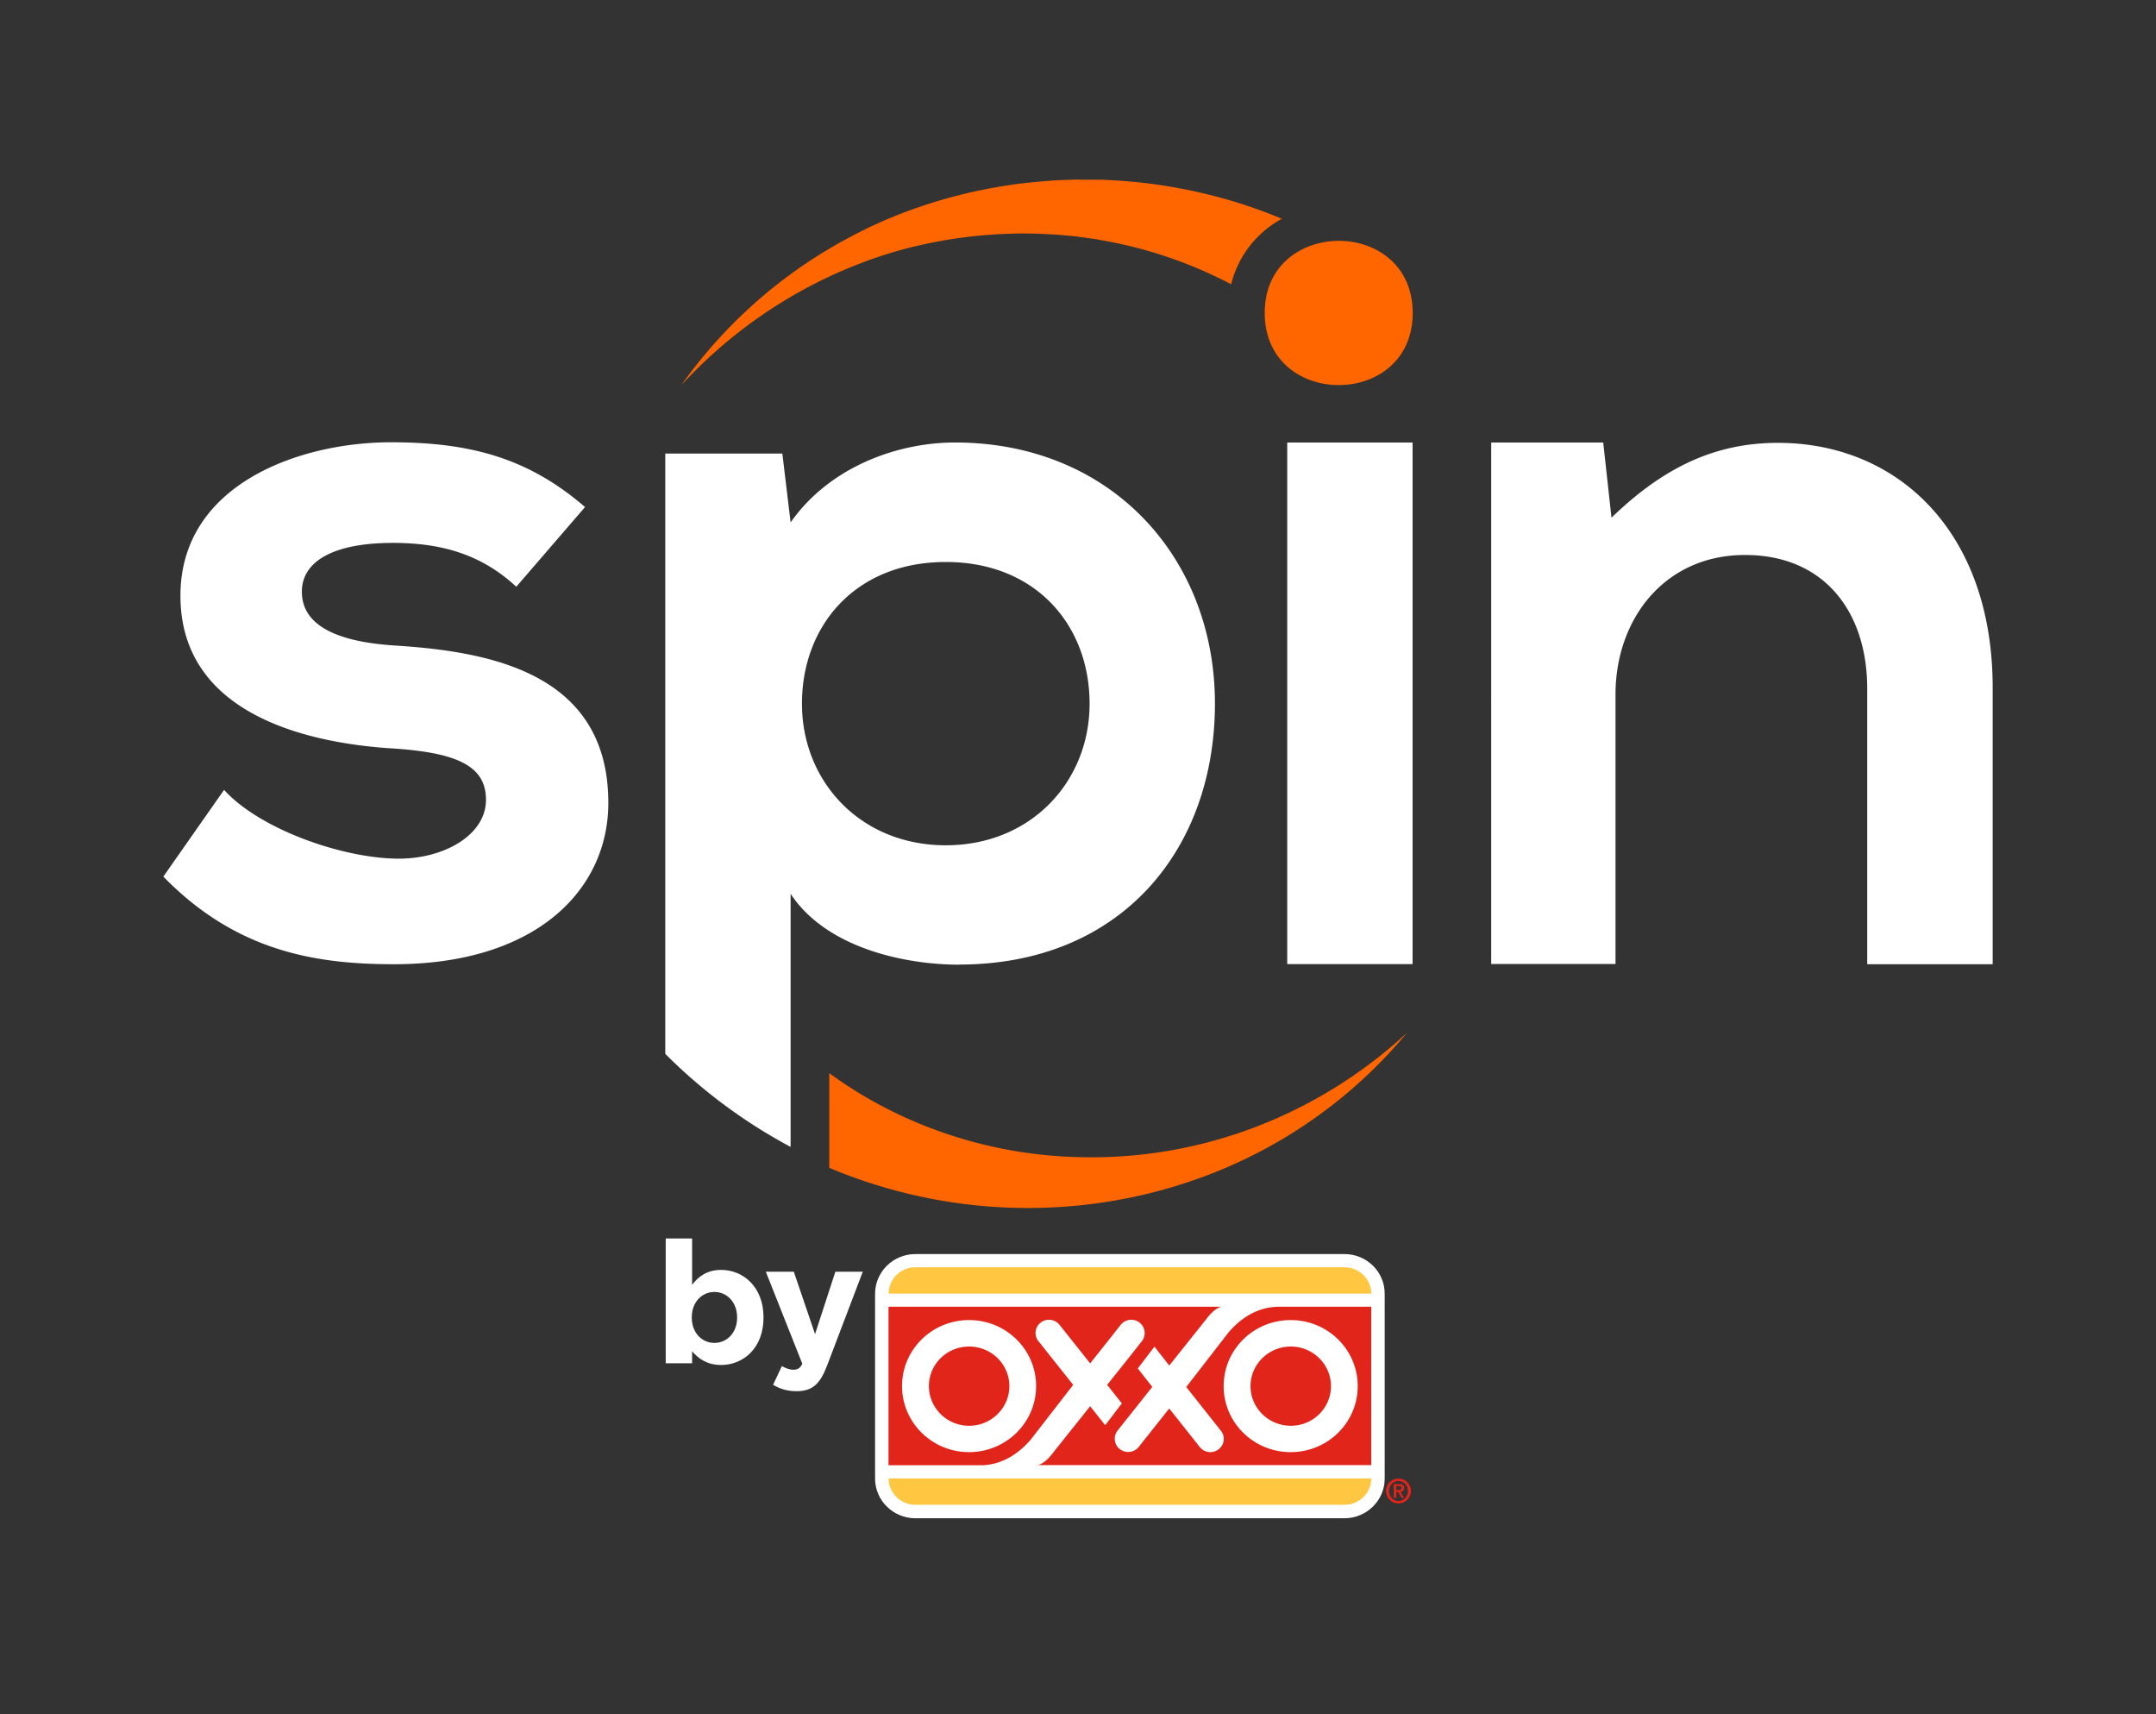
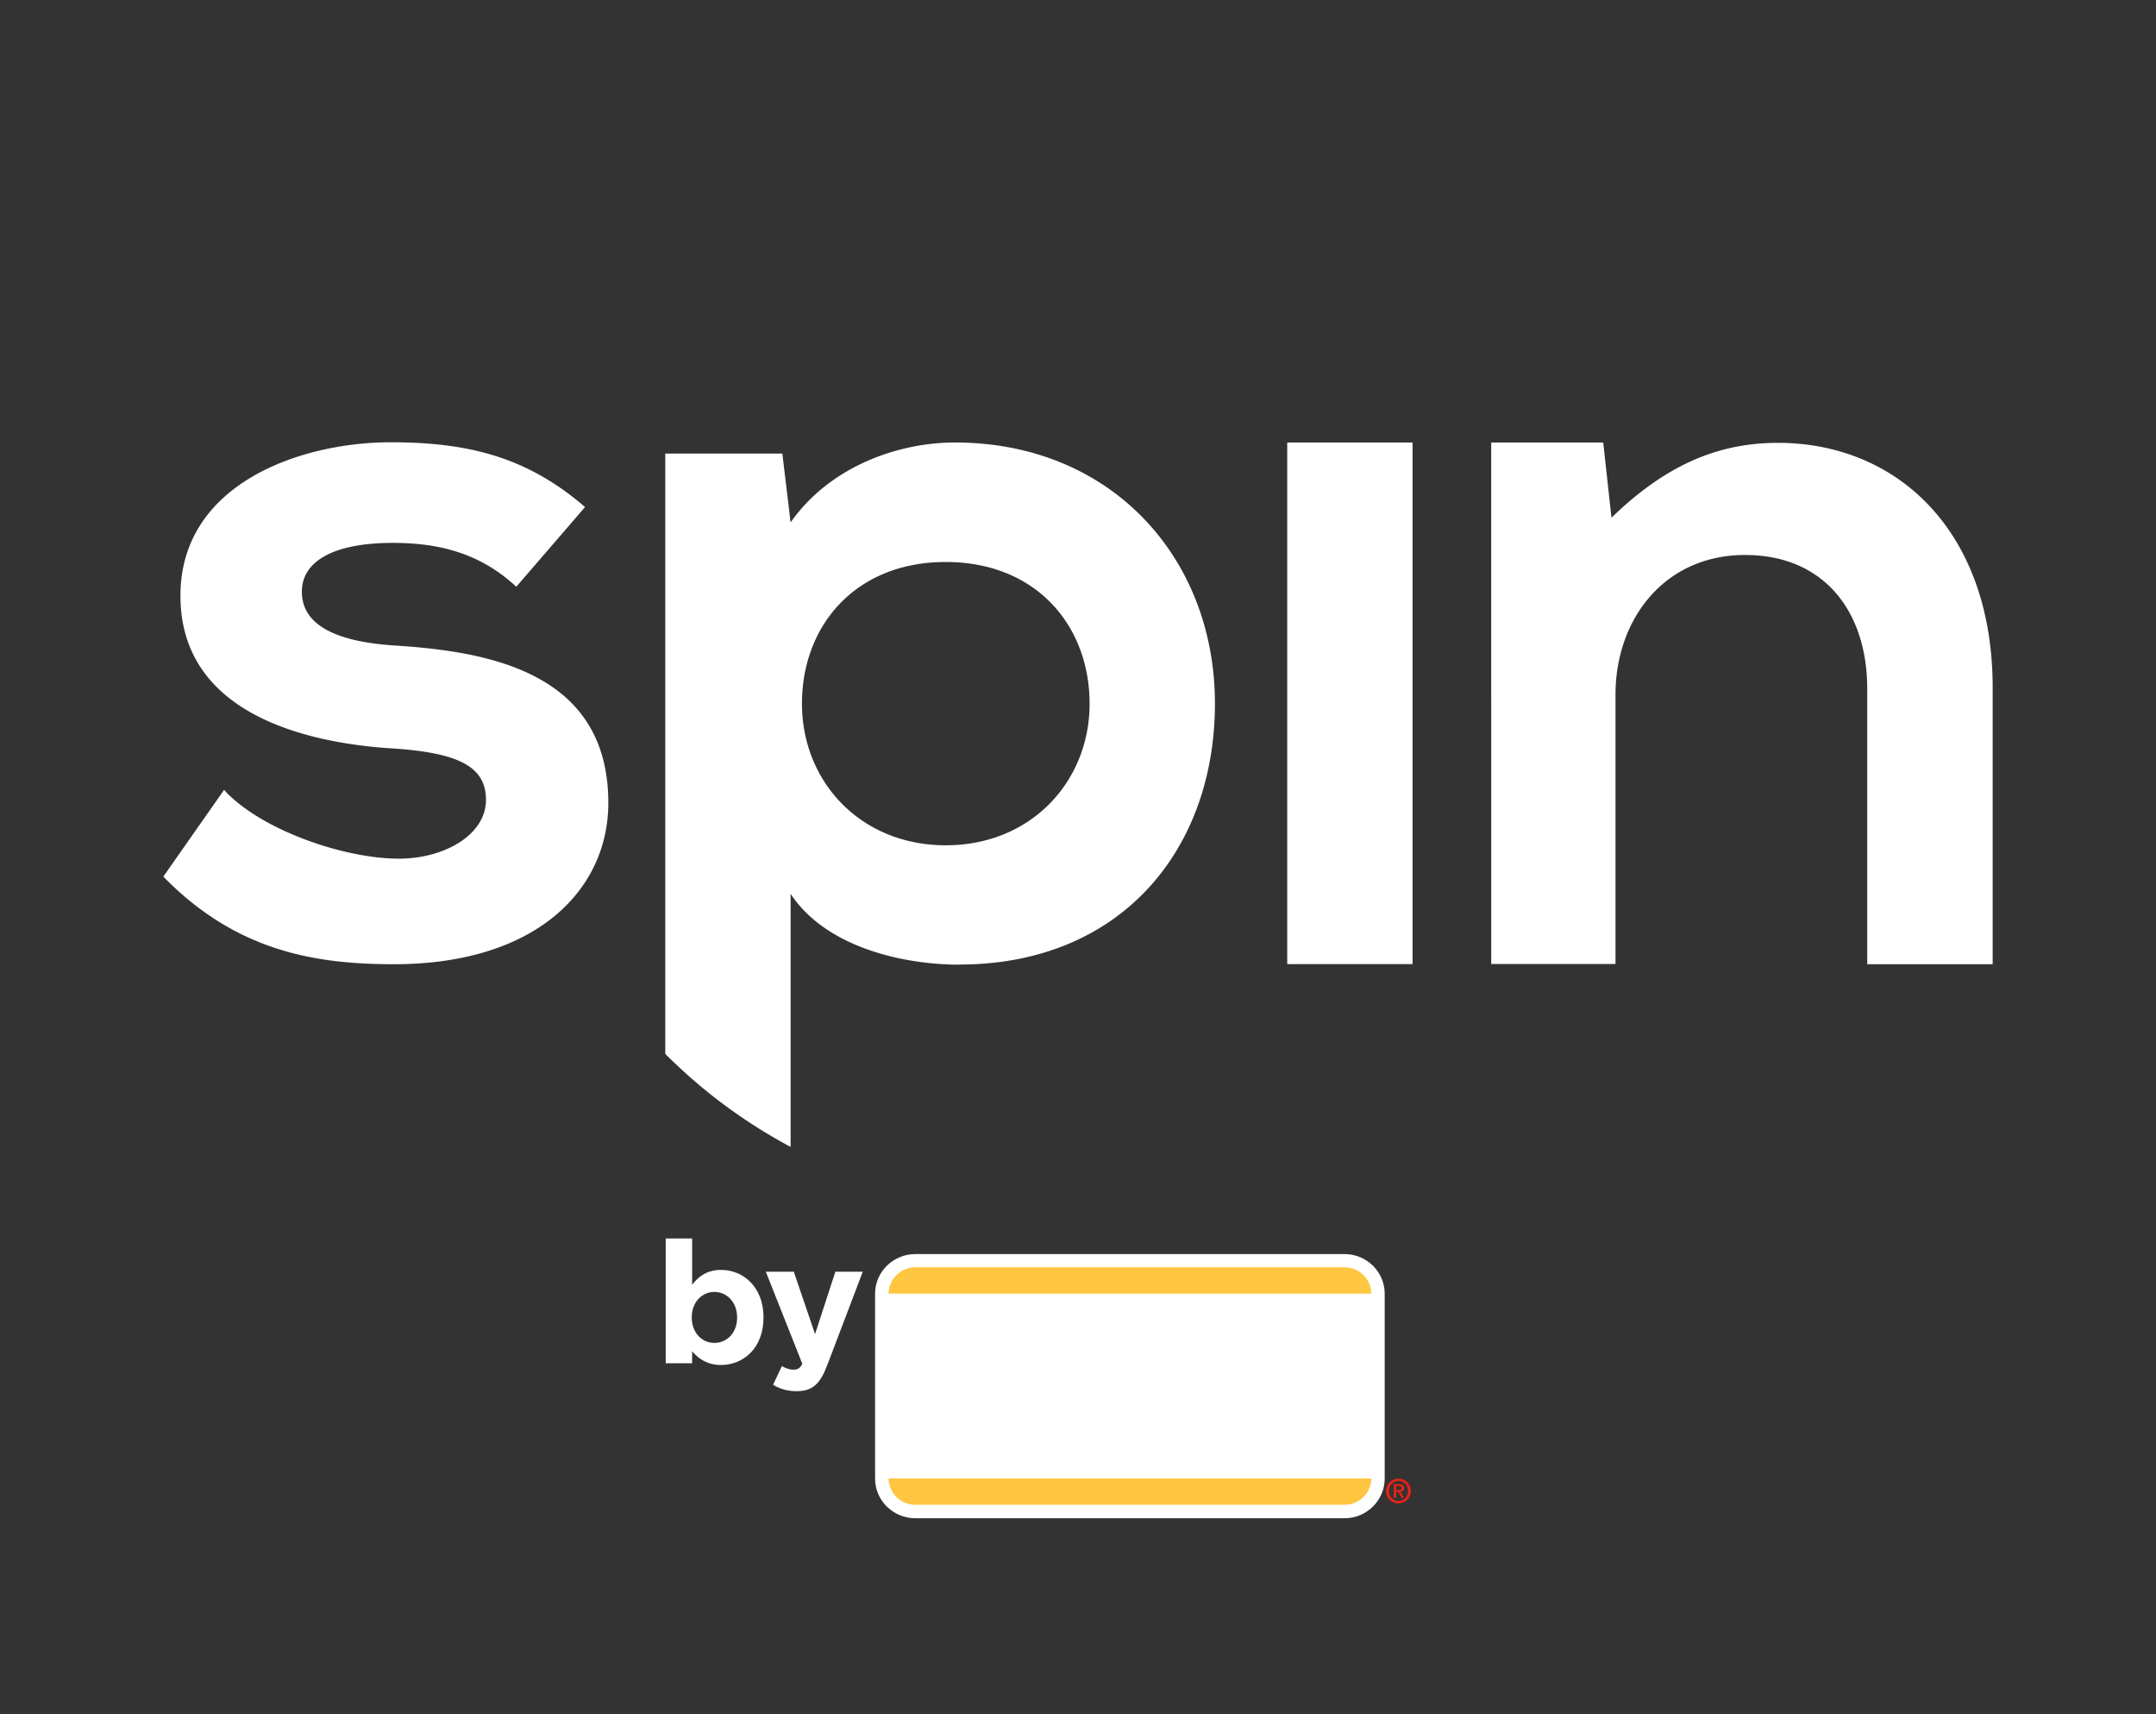
<svg xmlns="http://www.w3.org/2000/svg" width="156" height="124" viewBox="0 0 156 124" fill="none">
  <rect x="0" y="0" width="156" height="124" fill="#333333" stroke="none" />
  <path d="M50.079 97.75v.867h-1.91V89.59h1.91v3.353c.465-.622 1.105-1.08 2.101-1.08 1.57 0 3.065 1.21 3.065 3.427v.024c0 2.216-1.47 3.427-3.065 3.427-1.013 0-1.644-.458-2.101-.99zm3.255-2.437v-.024c0-1.104-.755-1.832-1.644-1.832-.889 0-1.636.728-1.636 1.832v.024c0 1.104.74 1.832 1.636 1.832.897 0 1.645-.72 1.645-1.832zM55.934 100.179l.64-1.358c.248.148.564.262.813.262.324 0 .507-.098.665-.433l-2.641-6.657h2.026l1.537 4.514 1.47-4.514h1.984l-2.582 6.788c-.515 1.349-1.072 1.856-2.21 1.856-.689 0-1.204-.172-1.694-.458" fill="#fff" />
  <path d="M100.282 107.858c0-.491.407-.9.905-.9.499 0 .906.401.906.9a.902.902 0 0 1-.906.899.902.902 0 0 1-.905-.899zm1.586 0c0-.417-.307-.72-.681-.72-.373 0-.681.303-.681.72s.308.719.681.719c.374 0 .681-.302.681-.719zm-1.029-.507h.382c.249 0 .382.082.382.294 0 .172-.1.254-.266.27l.274.442h-.191l-.266-.434h-.116v.434h-.191v-1.014l-.008.008zm.191.433h.166c.116 0 .207-.016.207-.147 0-.115-.108-.139-.207-.139h-.166v.286z" fill="#231F20" />
  <path d="M100.282 107.858c0-.491.407-.9.905-.9.499 0 .906.401.906.9a.902.902 0 0 1-.906.899.902.902 0 0 1-.905-.899zm1.586 0c0-.417-.307-.72-.681-.72-.373 0-.681.303-.681.72s.308.719.681.719c.374 0 .681-.302.681-.719zm-1.029-.507h.382c.249 0 .382.082.382.294 0 .172-.1.254-.266.27l.274.442h-.191l-.266-.434h-.116v.434h-.191v-1.014l-.008.008zm.191.433h.166c.116 0 .207-.016.207-.147 0-.115-.108-.139-.207-.139h-.166v.286z" fill="#E1251B" />
  <path d="M97.284 90.718c1.603 0 2.907 1.283 2.907 2.862v13.378c0 1.579-1.304 2.871-2.915 2.871H66.232c-1.603 0-2.915-1.284-2.915-2.871v-13.37c0-1.578 1.304-2.87 2.915-2.87h31.052z" fill="#fff" />
  <path d="M97.284 91.674H66.24a1.93 1.93 0 0 0-1.943 1.906h34.922c0-1.055-.872-1.906-1.943-1.906M66.232 108.855h31.044c1.071 0 1.943-.85 1.943-1.905H64.297c0 1.055.872 1.905 1.943 1.905" fill="#FFC741" />
-   <path d="M73.034 100.269c0-1.578-1.304-2.862-2.915-2.862s-2.907 1.284-2.907 2.862 1.304 2.87 2.907 2.87 2.915-1.284 2.915-2.87zm23.27 0c0-1.578-1.304-2.862-2.907-2.862s-2.915 1.284-2.915 2.862 1.304 2.87 2.915 2.87 2.907-1.284 2.907-2.87zm1.935 0c0 2.641-2.167 4.776-4.85 4.776-2.682 0-4.85-2.135-4.85-4.776s2.168-4.776 4.85-4.776c2.683 0 4.85 2.135 4.85 4.776zm-23.27 0c0 2.641-2.176 4.776-4.85 4.776-2.674 0-4.85-2.135-4.85-4.776s2.167-4.776 4.85-4.776c2.682 0 4.85 2.135 4.85 4.776zm24.25 5.724V94.528h-6.644c-.722 0-2.2.147-3.67 1.84l-3.073 3.966 2.508 3.165a.942.942 0 0 1-.166 1.341.977.977 0 0 1-1.362-.163l-2.21-2.789-1.669 2.102-.016.016-.524.663a.98.98 0 0 1-.514.335.998.998 0 0 1-.848-.172.956.956 0 0 1-.166-1.349l.939-1.178 1.57-1.979-1.047-1.333 1.204-1.578 1.072 1.366 2.632-3.296c.075-.09.59-.834 1.138-.957H64.289v11.465h6.868c.772-.049 2.101-.327 3.421-1.848l3.073-3.966-2.516-3.165a.943.943 0 0 1 .166-1.34.977.977 0 0 1 1.362.163l2.217 2.788 1.67-2.101.016-.025.523-.662a.977.977 0 0 1 1.362-.164.956.956 0 0 1 .167 1.35l-.93 1.177-1.579 1.979 1.064 1.341-1.205 1.578-1.088-1.373-2.632 3.295c-.075.098-.623.883-1.188.965h24.16v.008z" fill="#E1251B" />
-   <path d="M90.607 81.616a33.263 33.263 0 0 1-12.69 2.085 32.27 32.27 0 0 1-12.2-2.764 31.268 31.268 0 0 1-5.714-3.304v6.845a36.26 36.26 0 0 0 3.87 1.382 36.972 36.972 0 0 0 14.177 1.341c4.692-.466 9.243-1.84 13.296-3.99a34.81 34.81 0 0 0 10.456-8.497 34.077 34.077 0 0 1-11.195 6.902zM91.412 16.751a7.582 7.582 0 0 1 1.338-.924 35.391 35.391 0 0 0-5.24-1.734 37.502 37.502 0 0 0-7.35-1.071l-.466-.024h-1.387c-.307-.017-.614 0-.922.008l-.921.032c-1.221.09-2.434.188-3.638.385-2.4.368-4.759.973-7.01 1.799-2.258.818-4.4 1.889-6.41 3.132a34.938 34.938 0 0 0-10.108 9.51 34.332 34.332 0 0 1 10.954-7.973c2.043-.932 4.17-1.676 6.337-2.159a33.818 33.818 0 0 1 6.57-.826c1.096-.049 2.192.009 3.28.066l.814.073c.274.025.54.041.814.09l.805.107c.133.016.266.032.407.057l.399.073a31.846 31.846 0 0 1 9.4 3.19c.383-1.497 1.172-2.797 2.326-3.795M96.86 17.422a6.17 6.17 0 0 0-.672.04c-2.26.254-4.36 1.759-4.643 4.523a5.547 5.547 0 0 0-.033.654c0 3.475 2.674 5.217 5.357 5.217 2.682 0 5.348-1.742 5.348-5.217 0-3.476-2.674-5.217-5.348-5.217" fill="#F60" />
  <path d="M37.356 42.445c-2.558-2.38-5.49-3.173-8.928-3.173-4.244 0-6.586 1.3-6.586 3.533 0 2.232 2.126 3.598 6.736 3.892 6.81.434 15.438 1.947 15.438 11.384 0 6.272-5.198 11.67-15.513 11.67-5.706 0-11.42-.941-16.685-6.339l4.394-6.272c2.557 2.813 8.412 4.899 12.44 4.972 3.364.074 6.511-1.66 6.511-4.252 0-2.453-2.051-3.46-7.175-3.745-6.81-.508-14.932-2.953-14.932-11.024s8.637-11.097 15.223-11.097c5.63 0 9.882 1.08 14.052 4.686l-4.975 5.765zM102.209 32.01h-9.07v37.732h9.07V32.01zM135.105 69.742V49.813c0-5.487-3.048-9.666-8.845-9.666-5.797 0-9.368 4.612-9.368 10.1v19.487h-8.994V32.01h8.105l.598 5.439c3.713-3.59 7.433-5.414 12.042-5.414 8.621 0 15.539 6.37 15.539 17.713V69.75h-9.069l-.008-.008zM69.396 69.775c11.743 0 18.512-8.342 18.512-18.883 0-10.54-7.508-18.882-18.81-18.882-4.162 0-9.07 1.759-11.893 5.782l-.598-4.98h-8.471v43.423a38.223 38.223 0 0 0 9.069 6.73v-18.31c2.599 3.95 8.321 5.128 12.191 5.128m-.963-29.129c6.544 0 10.406 4.612 10.406 10.247 0 5.634-4.236 10.246-10.406 10.246-6.17 0-10.406-4.612-10.406-10.246 0-5.635 3.861-10.247 10.406-10.247z" fill="#fff" />
</svg>